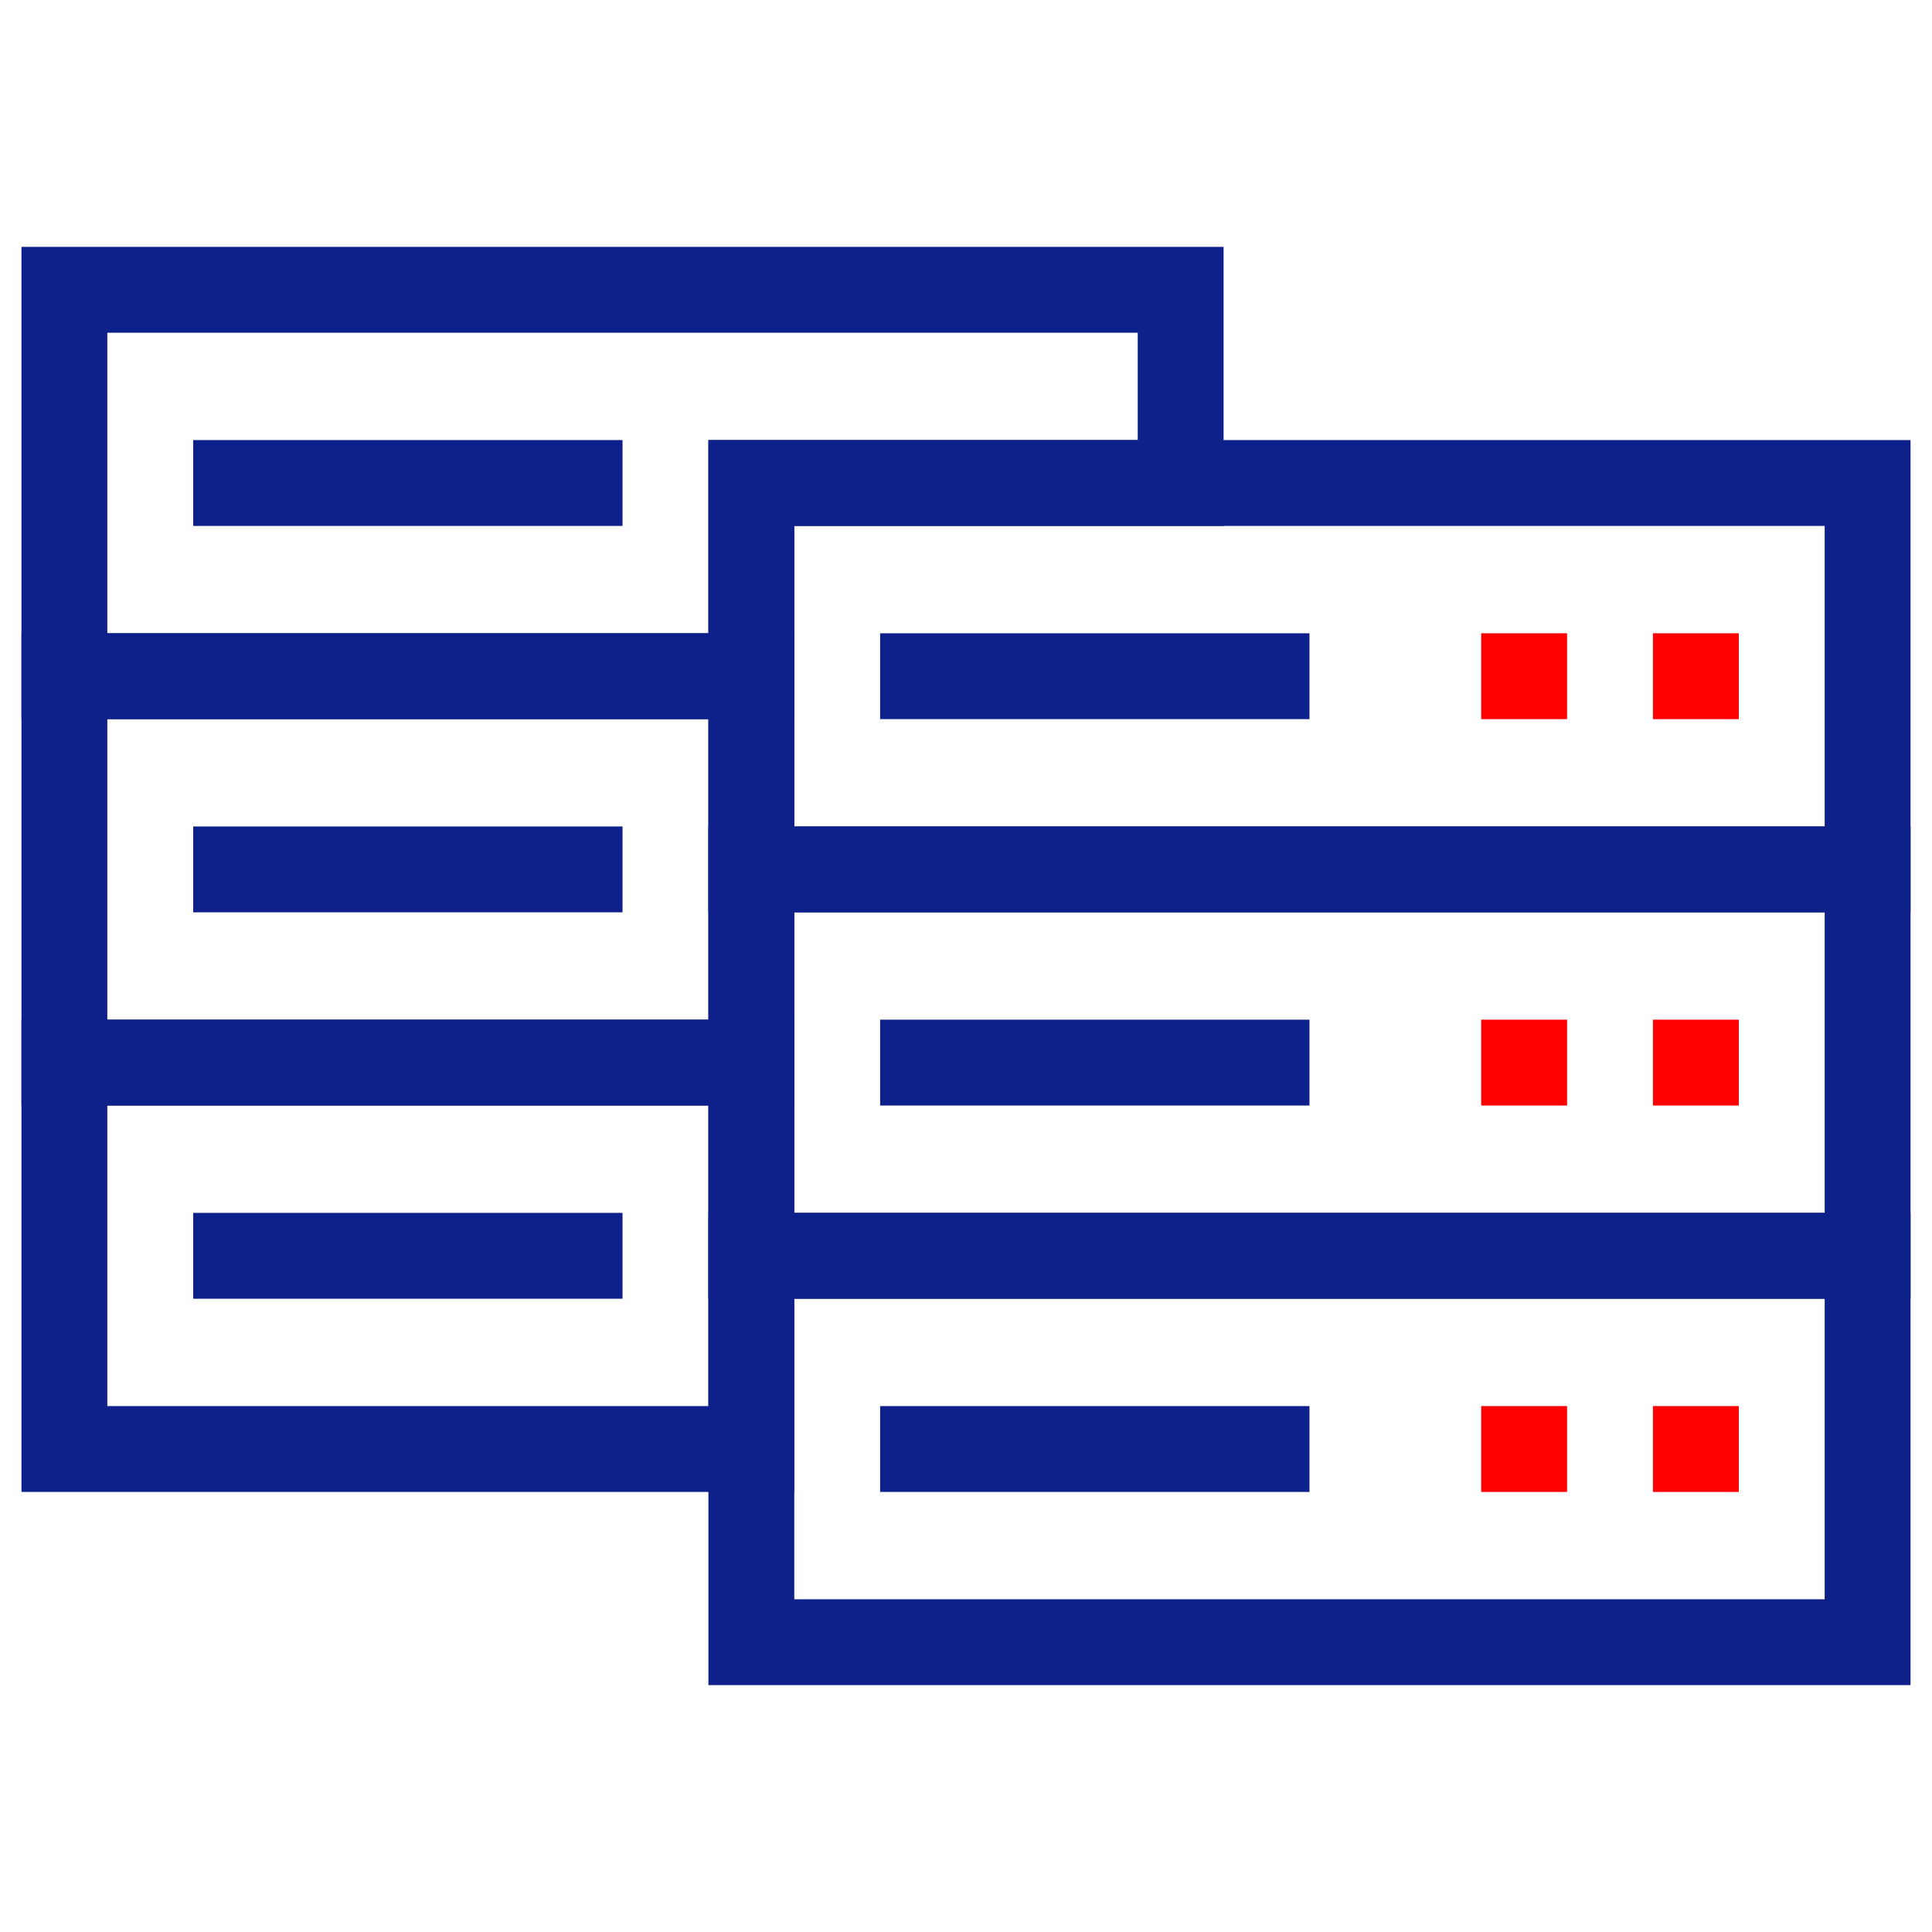
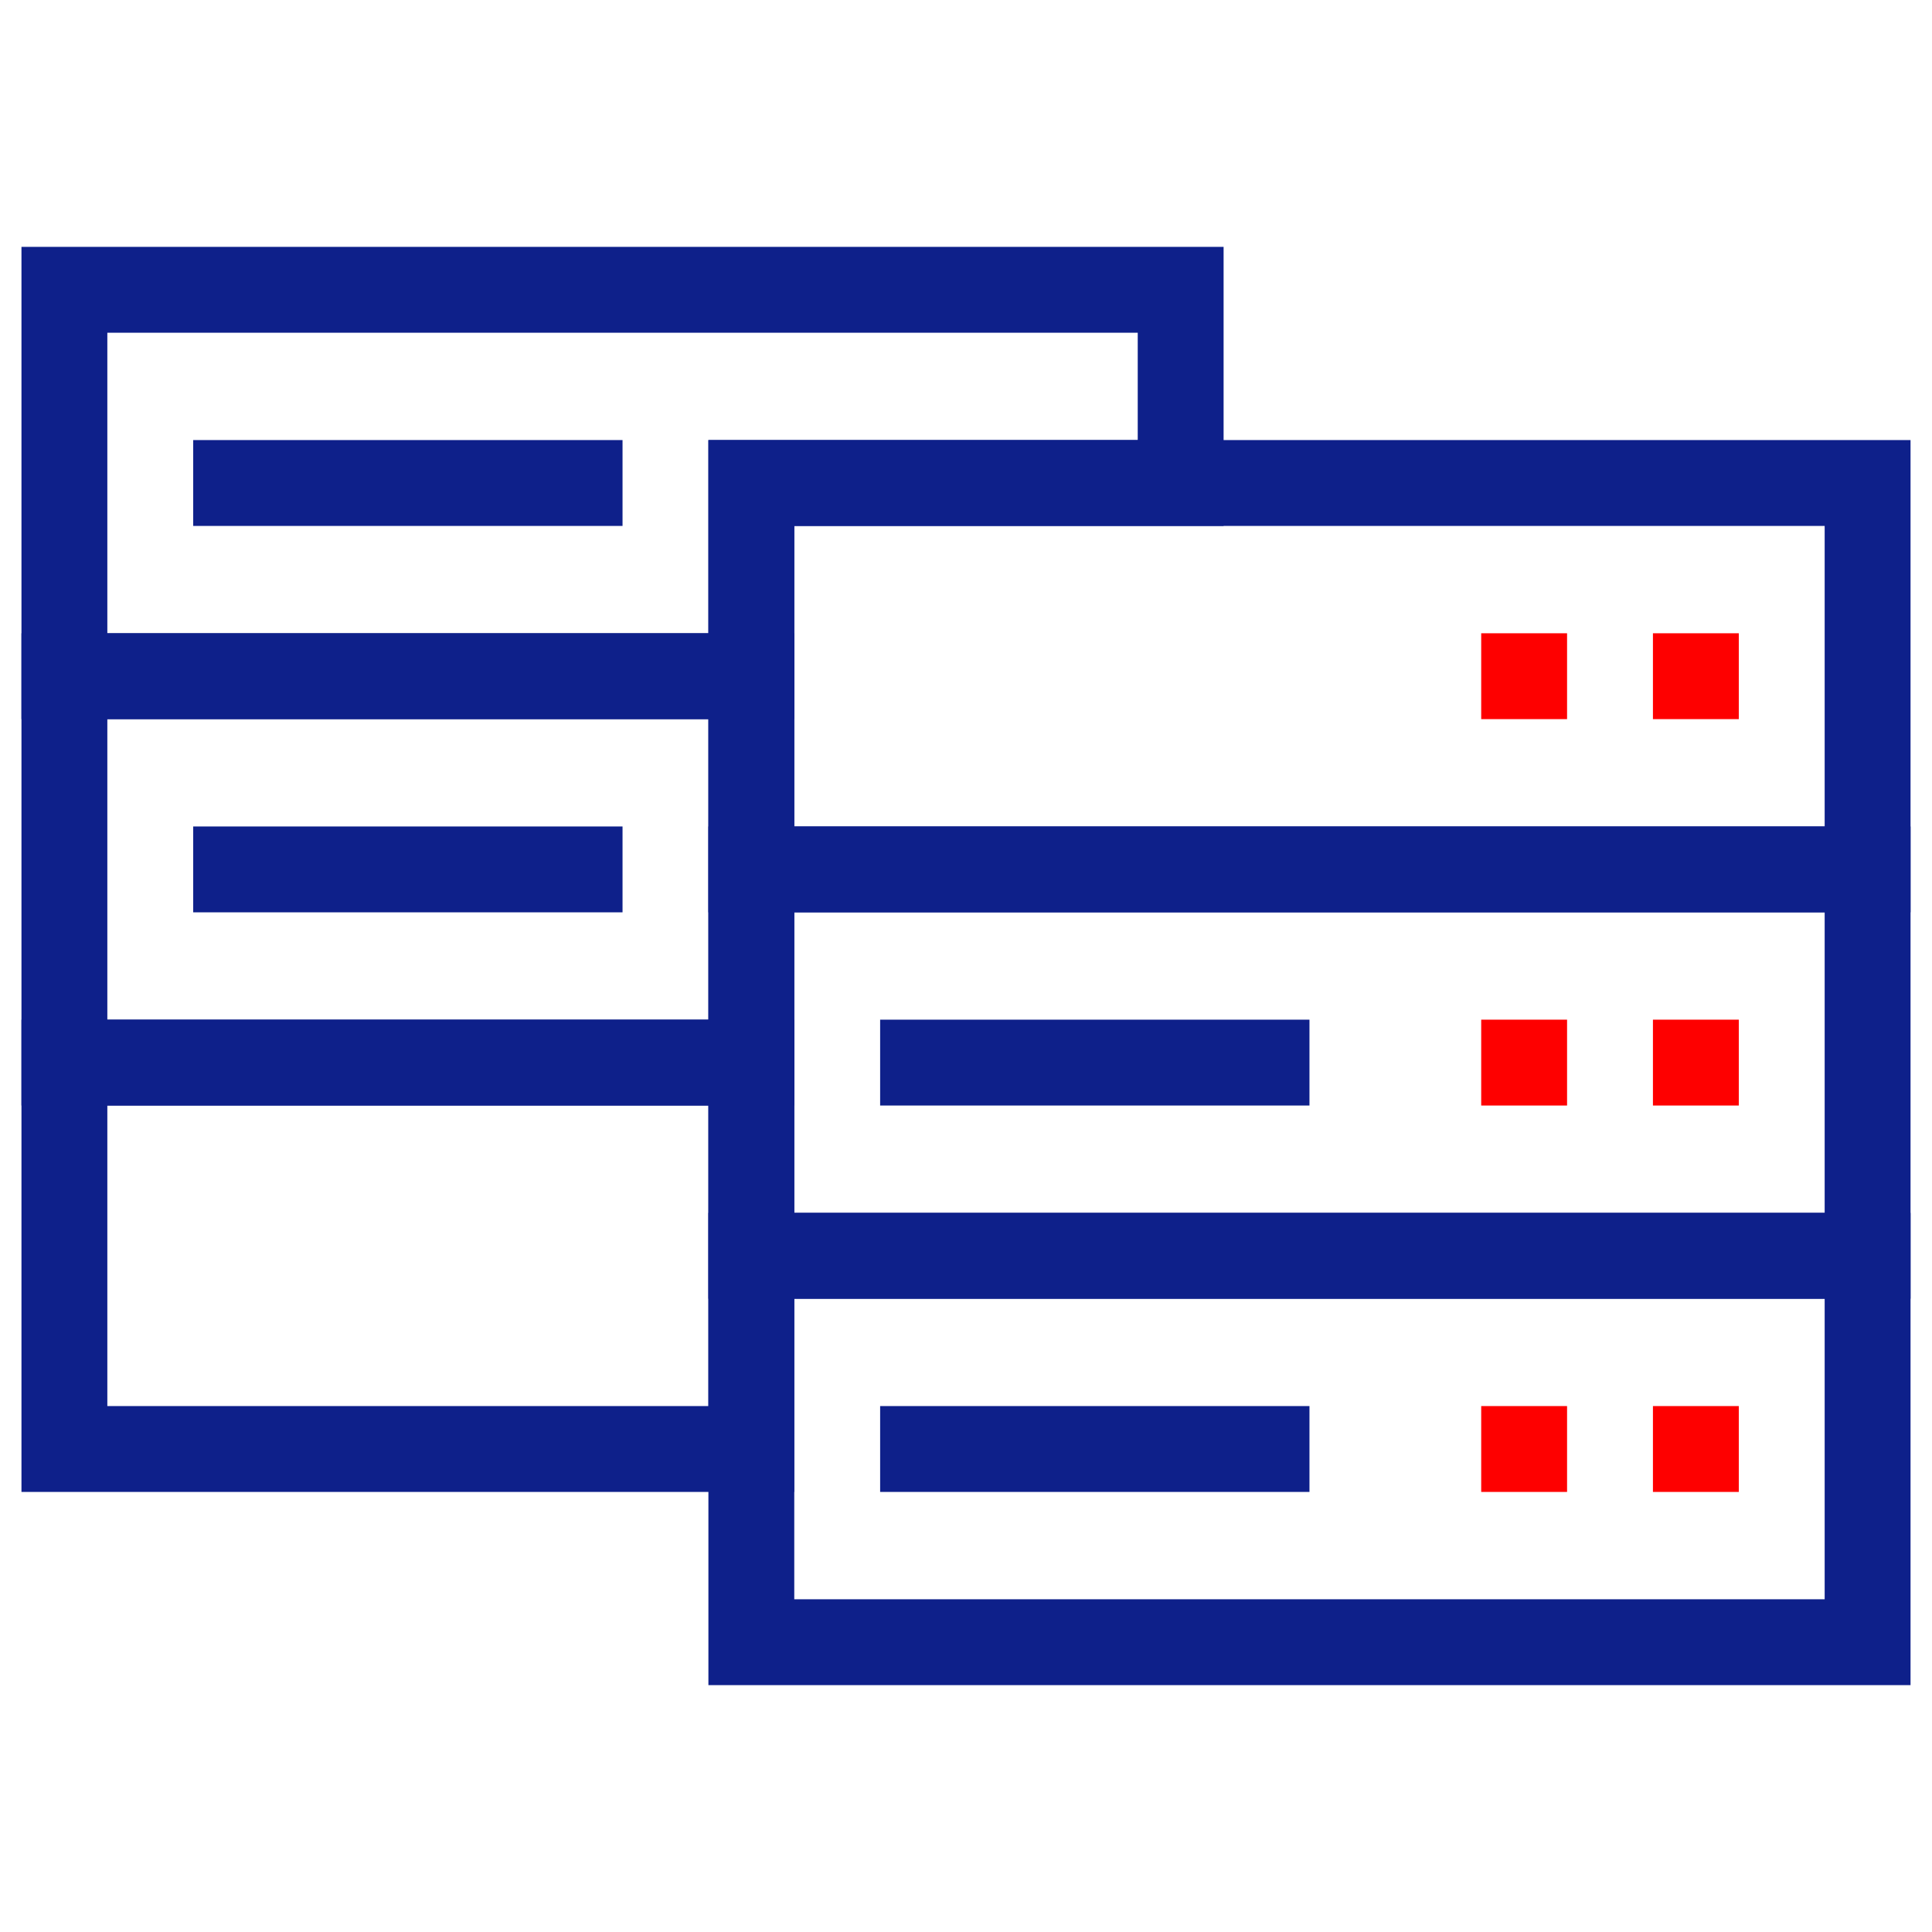
<svg xmlns="http://www.w3.org/2000/svg" id="b" viewBox="0 0 90 90">
  <defs>
    <style>.e,.f{fill:none;}.e,.g{stroke:#0e208a;stroke-miterlimit:10;stroke-width:4px;}.f,.h{stroke-width:0px;}.h{fill:#fe0000;}.g{fill:#fff;}</style>
  </defs>
  <g id="c">
    <polygon class="e" points="35 58.5 35 49.5 3 49.5 3 67.5 35 67.5 35 58.5" />
    <polygon class="e" points="35 40.5 35 31.5 3 31.5 3 49.5 35 49.5 35 40.5" />
    <polygon class="e" points="35 22.5 55 22.5 55 13.5 3 13.5 3 31.5 35 31.5 35 22.5" />
    <line class="g" x1="9" y1="22.5" x2="29" y2="22.5" />
    <line class="g" x1="9" y1="40.5" x2="29" y2="40.5" />
-     <line class="g" x1="9" y1="58.5" x2="29" y2="58.5" />
    <rect class="e" x="35" y="22.5" width="52" height="18" />
-     <line class="g" x1="41" y1="31.5" x2="61" y2="31.5" />
    <rect class="h" x="77" y="29.5" width="4" height="4" />
    <rect class="h" x="69" y="29.5" width="4" height="4" />
    <rect class="e" x="35" y="40.5" width="52" height="18" />
    <line class="g" x1="41" y1="49.5" x2="61" y2="49.5" />
    <rect class="h" x="77" y="47.5" width="4" height="4" />
    <rect class="h" x="69" y="47.5" width="4" height="4" />
    <rect class="e" x="35" y="58.5" width="52" height="18" />
    <line class="g" x1="41" y1="67.5" x2="61" y2="67.5" />
    <rect class="h" x="77" y="65.5" width="4" height="4" />
    <rect class="h" x="69" y="65.5" width="4" height="4" />
    <rect id="d" class="f" width="90" height="90" />
  </g>
</svg>